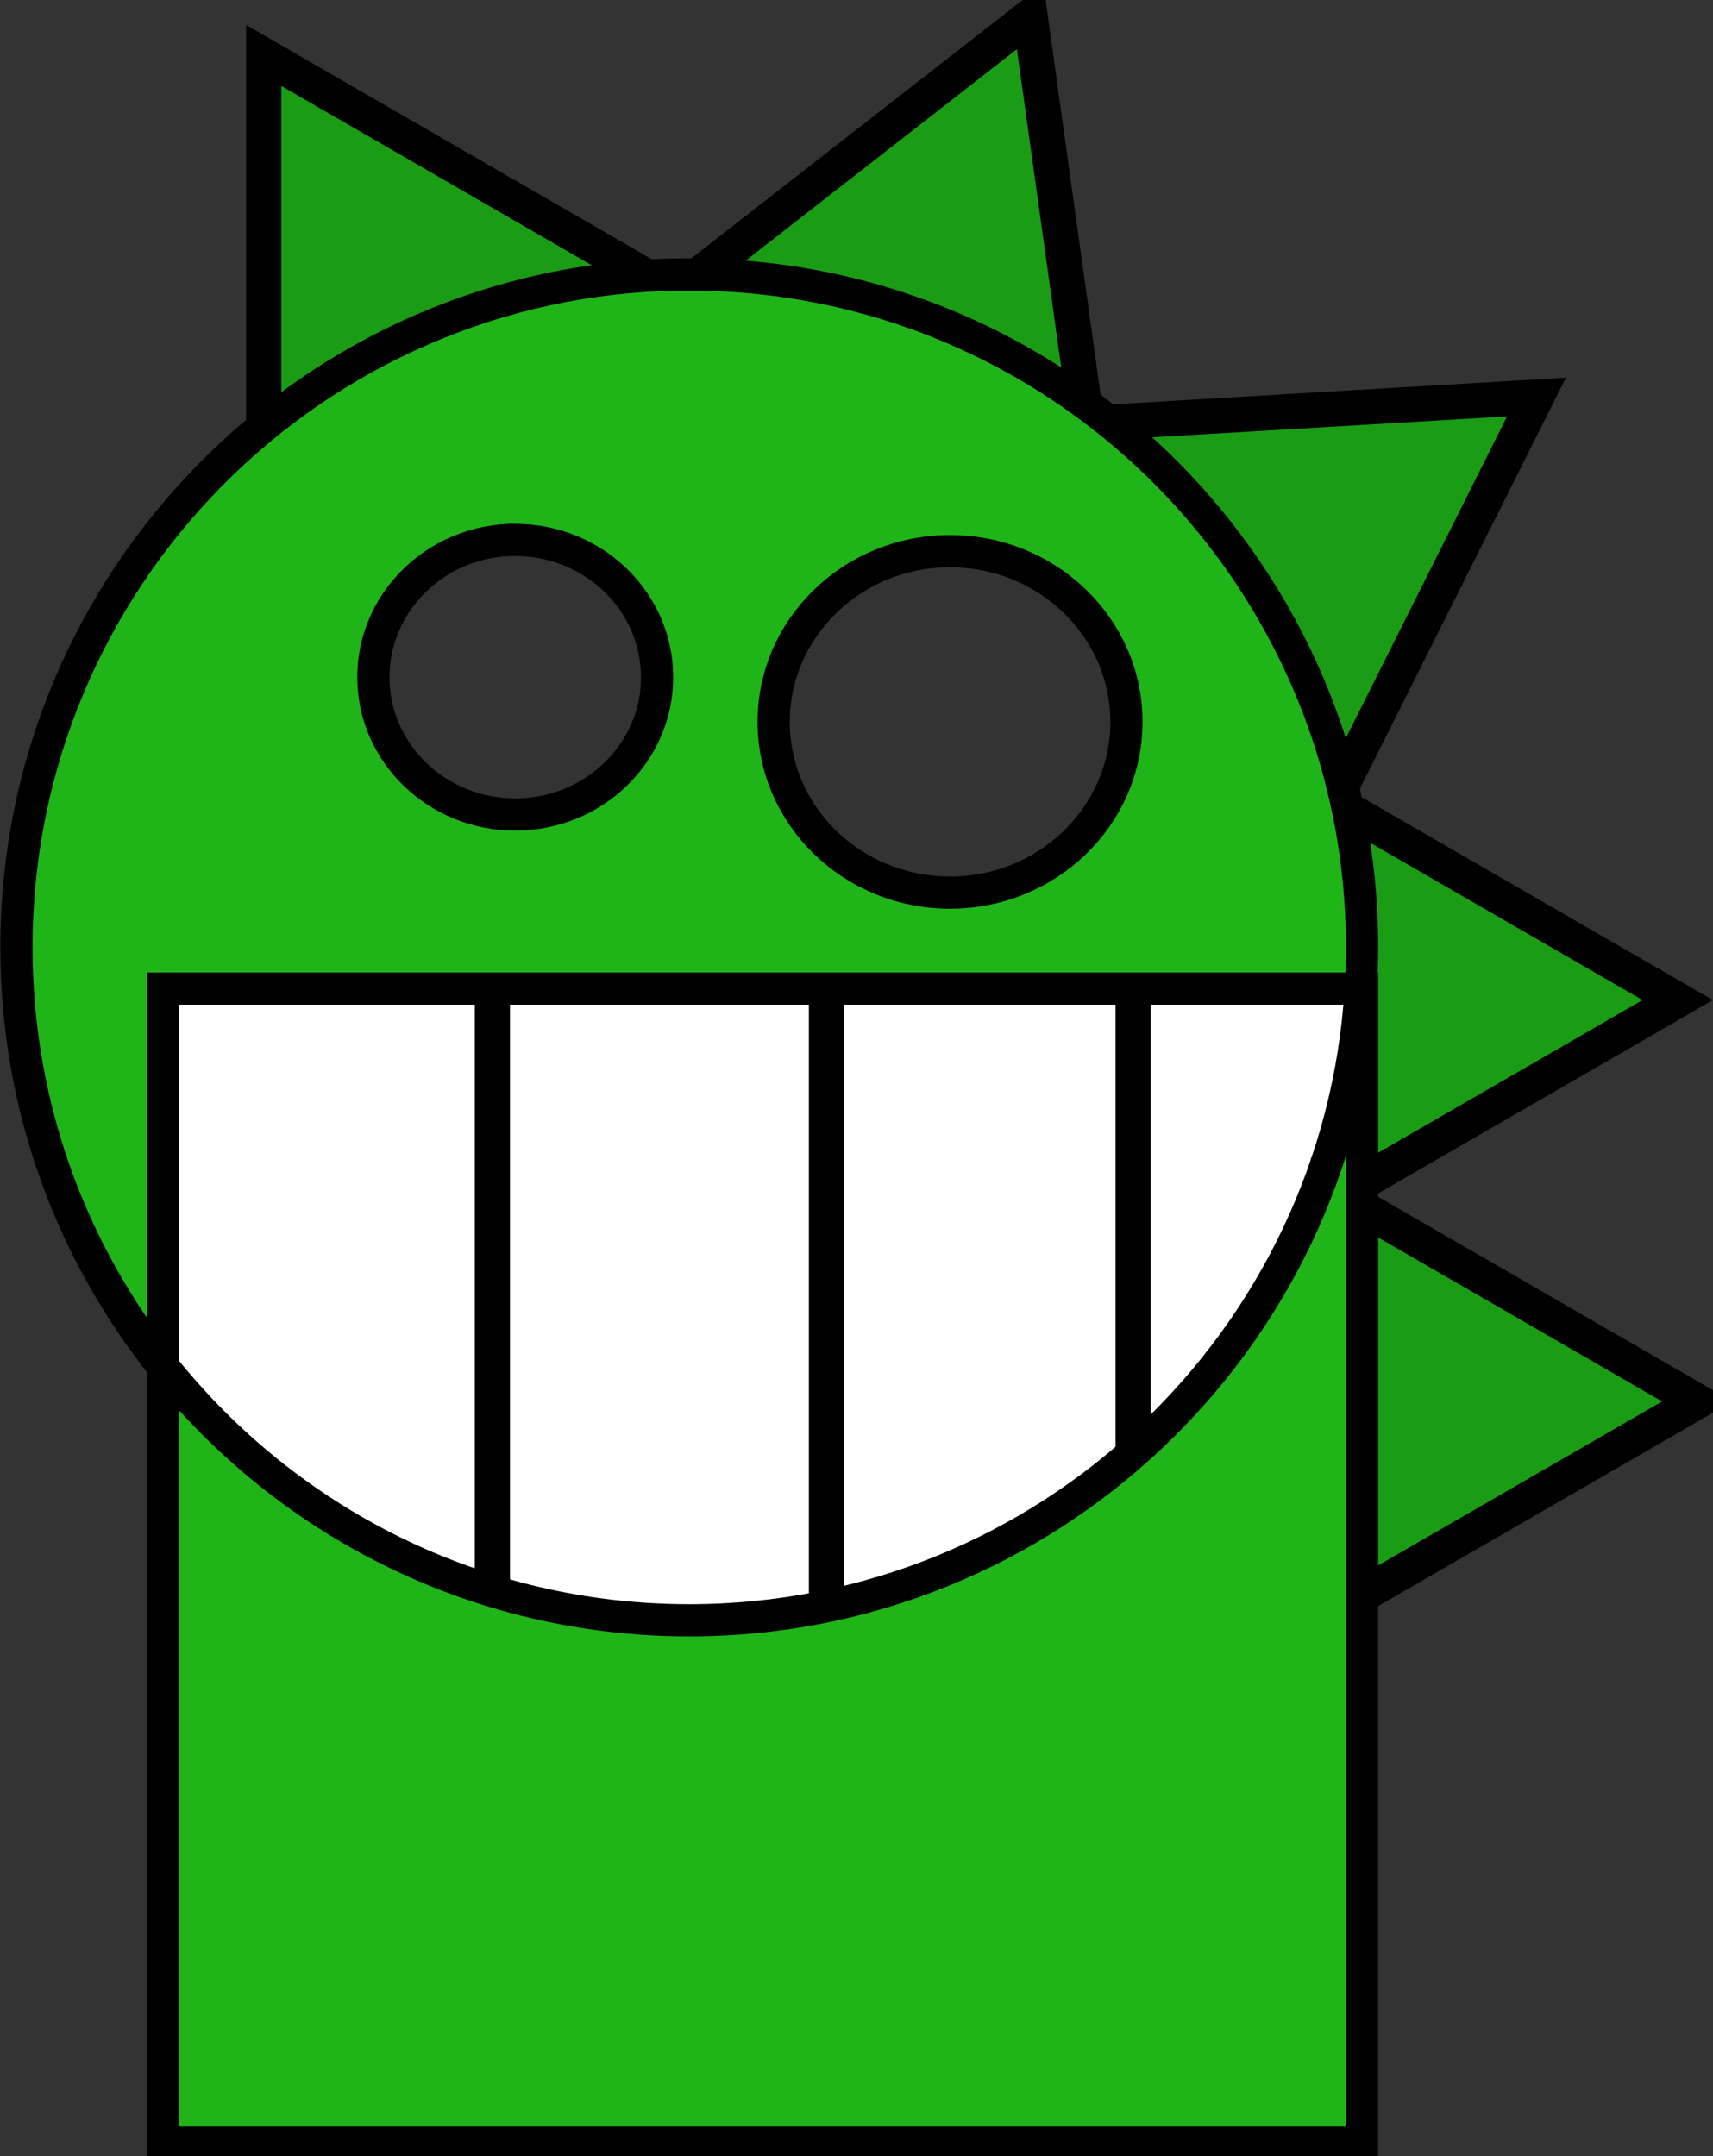
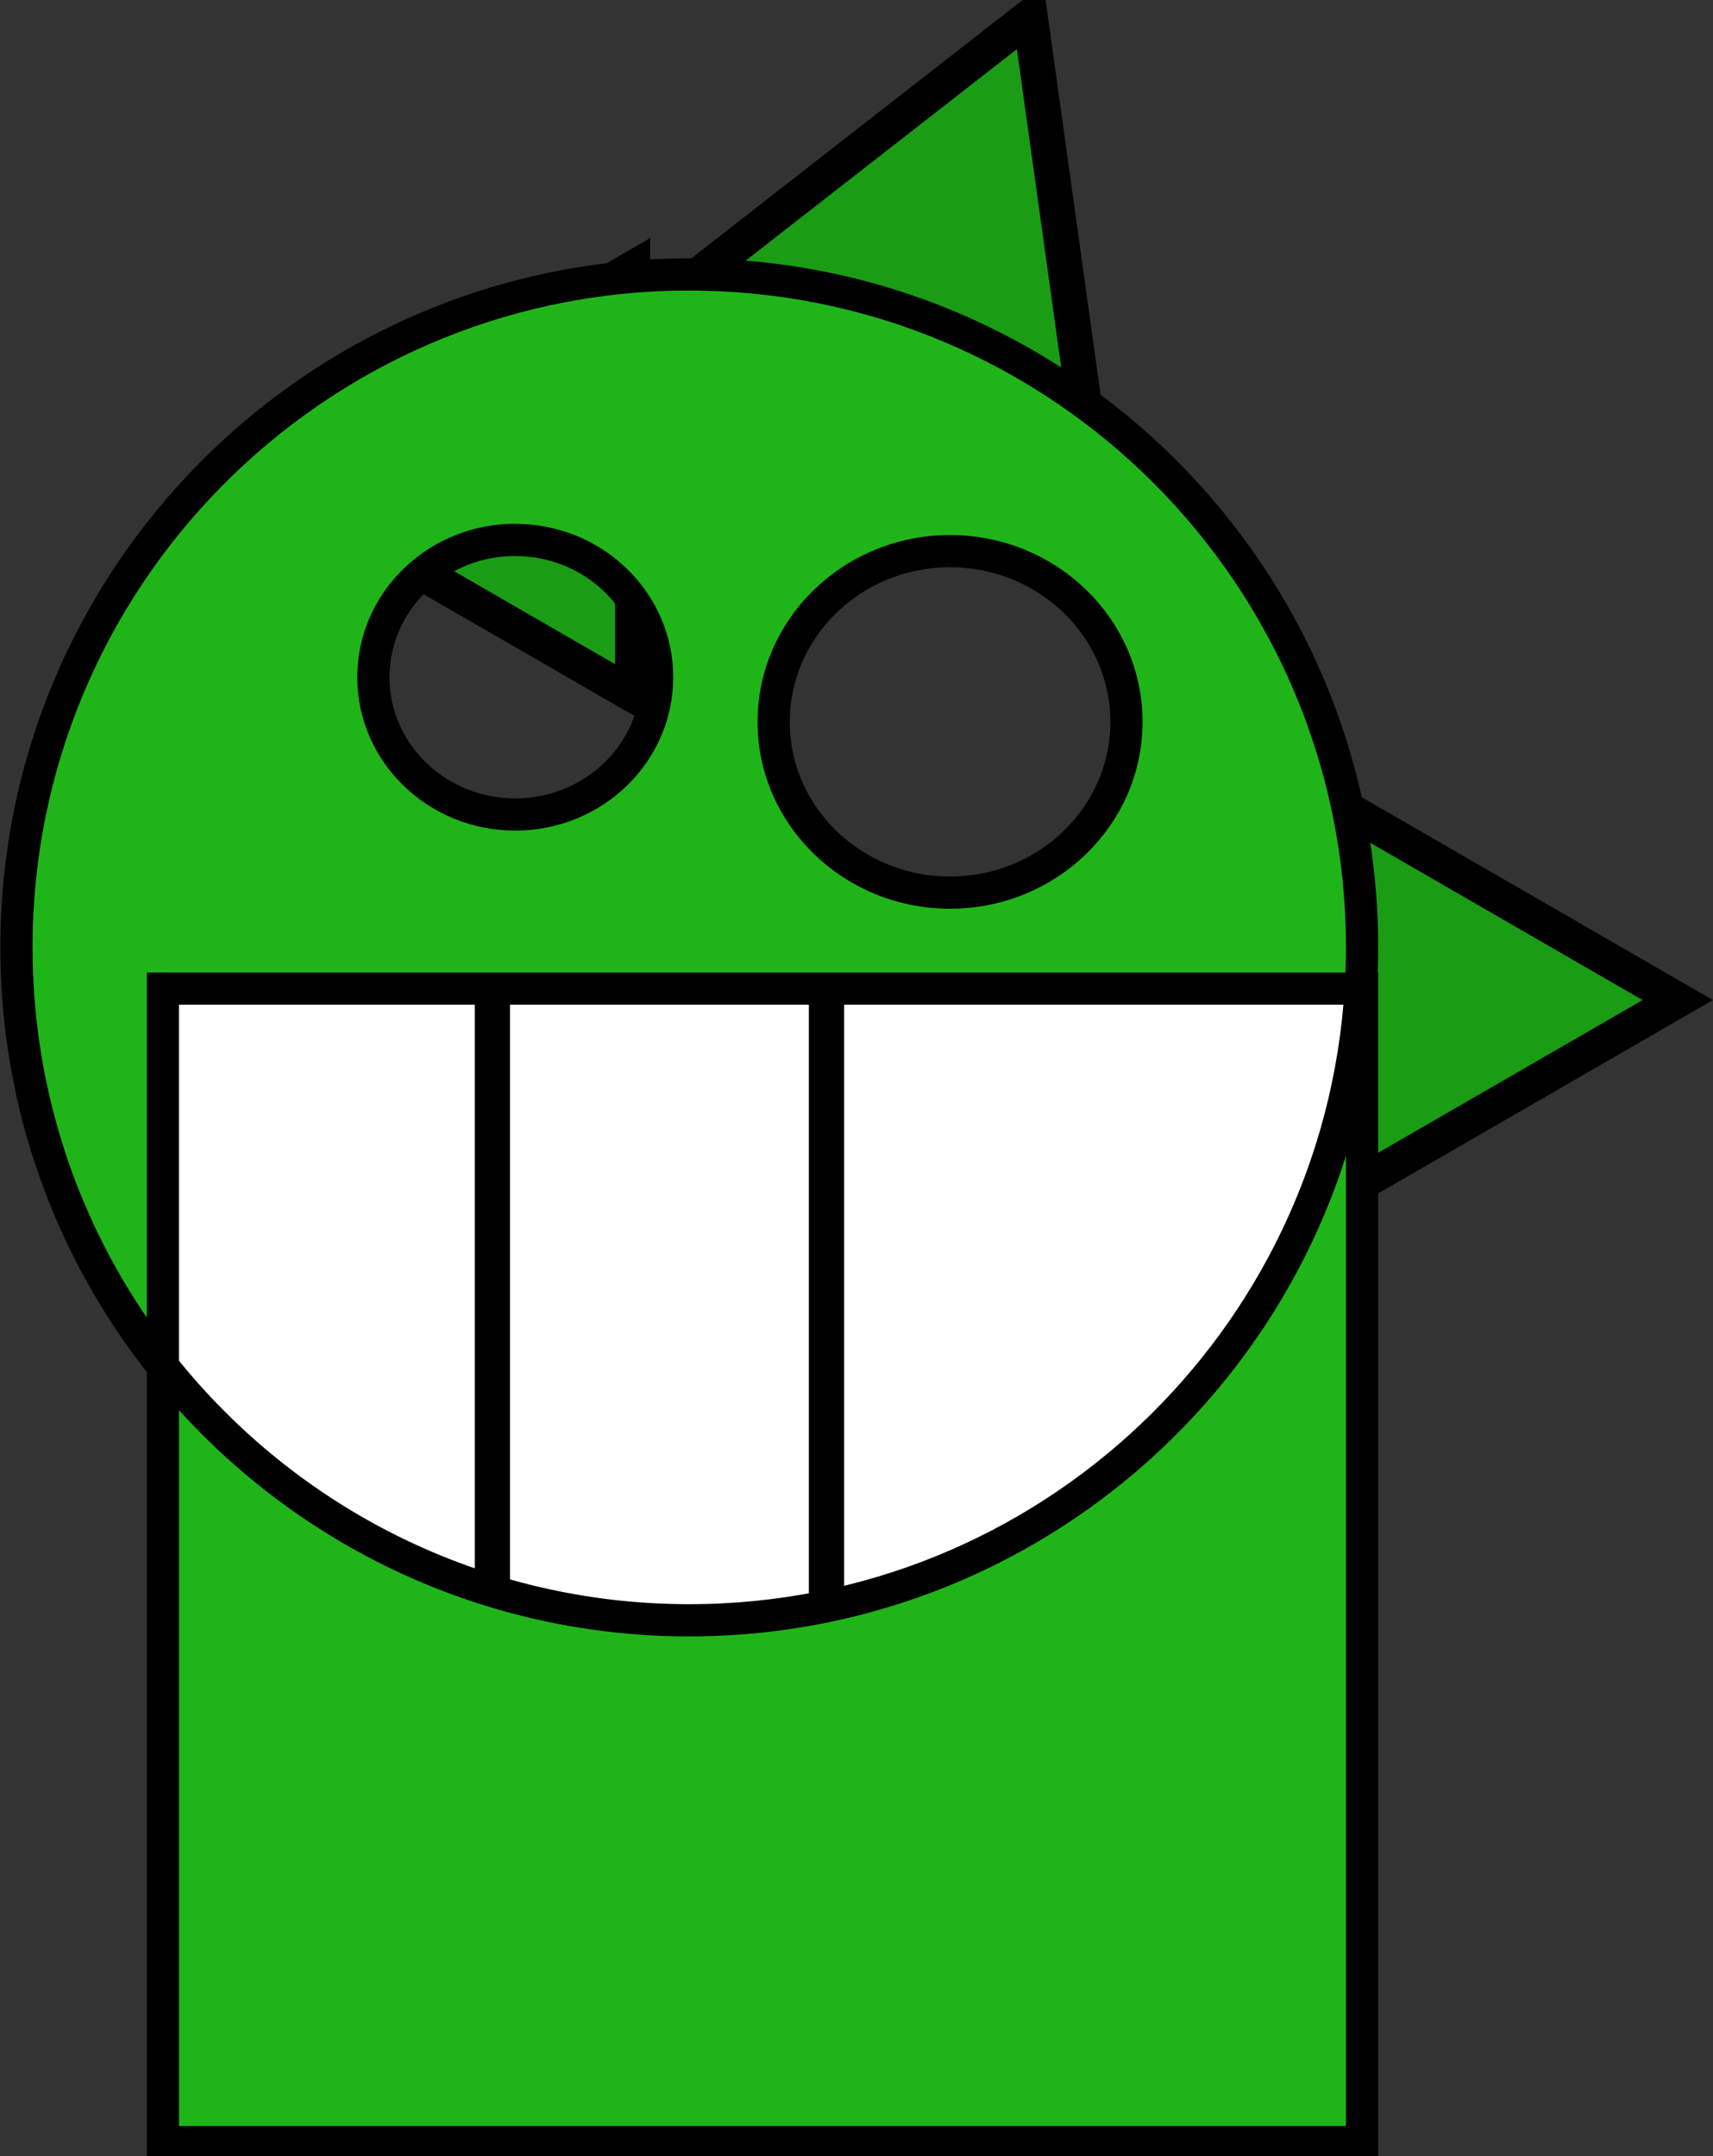
<svg xmlns="http://www.w3.org/2000/svg" version="1.0" viewBox="0 0 286.05 359.97">
  <rect x="0" y="0" width="286.05" height="359.97" fill="#333333" stroke="none" />
  <g transform="translate(-65.327 -8.754)">
    <g transform="matrix(.535 0 0 .535 2.335 -46.819)">
-       <path transform="translate(1159.7 80.812)" d="m-844.49 106.86-115.15 66.49v-132.98l115.15 66.49z" fill="#1a9c15" stroke="#000" stroke-linecap="round" stroke-width="10.991" />
+       <path transform="translate(1159.7 80.812)" d="m-844.49 106.86-115.15 66.49l115.15 66.49z" fill="#1a9c15" stroke="#000" stroke-linecap="round" stroke-width="10.991" />
      <path transform="matrix(.615 .789 -.789 .615 1061.3 841.36)" d="m-844.49 106.86-115.15 66.49v-132.98l115.15 66.49z" fill="#1a9c15" stroke="#000" stroke-linecap="round" stroke-width="10.991" />
-       <path transform="matrix(.835 -.55 .55 .835 1243.7 -325.92)" d="m-844.49 106.86-115.15 66.49v-132.98l115.15 66.49z" fill="#1a9c15" stroke="#000" stroke-linecap="round" stroke-width="10.991" />
      <path transform="translate(1485.9 309.11)" d="m-844.49 106.86-115.15 66.49v-132.98l115.15 66.49z" fill="#1a9c15" stroke="#000" stroke-linecap="round" stroke-width="10.991" />
      <rect x="170.41" y="393.99" width="370.33" height="223.75" fill="#fff" />
-       <path transform="translate(1492 434.37)" d="m-844.49 106.86-115.15 66.49v-132.98l115.15 66.49z" fill="#1a9c15" stroke="#000" stroke-linecap="round" stroke-width="10.991" />
      <g stroke="#000">
        <path d="m330.16 189.53c-114.68 1.46-207.28 94.99-207.28 210 0 49.43 17.1 94.9 45.71 130.78v-117.93h373.88c0.26-4.25 0.41-8.54 0.41-12.85 0-115.92-94.08-210-210-210-0.91 0-1.82-0.01-2.72 0zm212.31 222.85c-6.65 109.94-97.99 197.15-209.59 197.15-66.5 0-125.8-30.94-164.29-79.22v242.07h374.29v-360h-0.41zm-265.59-140c0.09-0.01 0.18 0 0.28 0 0.47-0.02 0.93 0 1.4 0 24.45 0 44.28 19.18 44.28 42.84s-19.83 42.84-44.28 42.84c-24.44 0-44.28-19.18-44.28-42.84 0-23.11 18.94-41.98 42.6-42.84zm136.34 3.5c0.35-0.01 0.71 0 1.06 0 30.39-0.01 55.06 23.86 55.06 53.28 0 29.41-24.67 53.28-55.06 53.28s-55.06-23.87-55.06-53.28c0-29.07 24.1-52.73 54-53.28z" fill="#1fb519" stroke-linecap="round" stroke-width="10.056" />
        <path d="m271.43 413.93v187.92" fill="none" stroke-width="10.991" />
        <path d="m375.71 414.11v187.93" fill="none" stroke-width="10.991" />
-         <path d="m471.43 413.42v143.6" fill="none" stroke-width="10.991" />
      </g>
    </g>
  </g>
</svg>